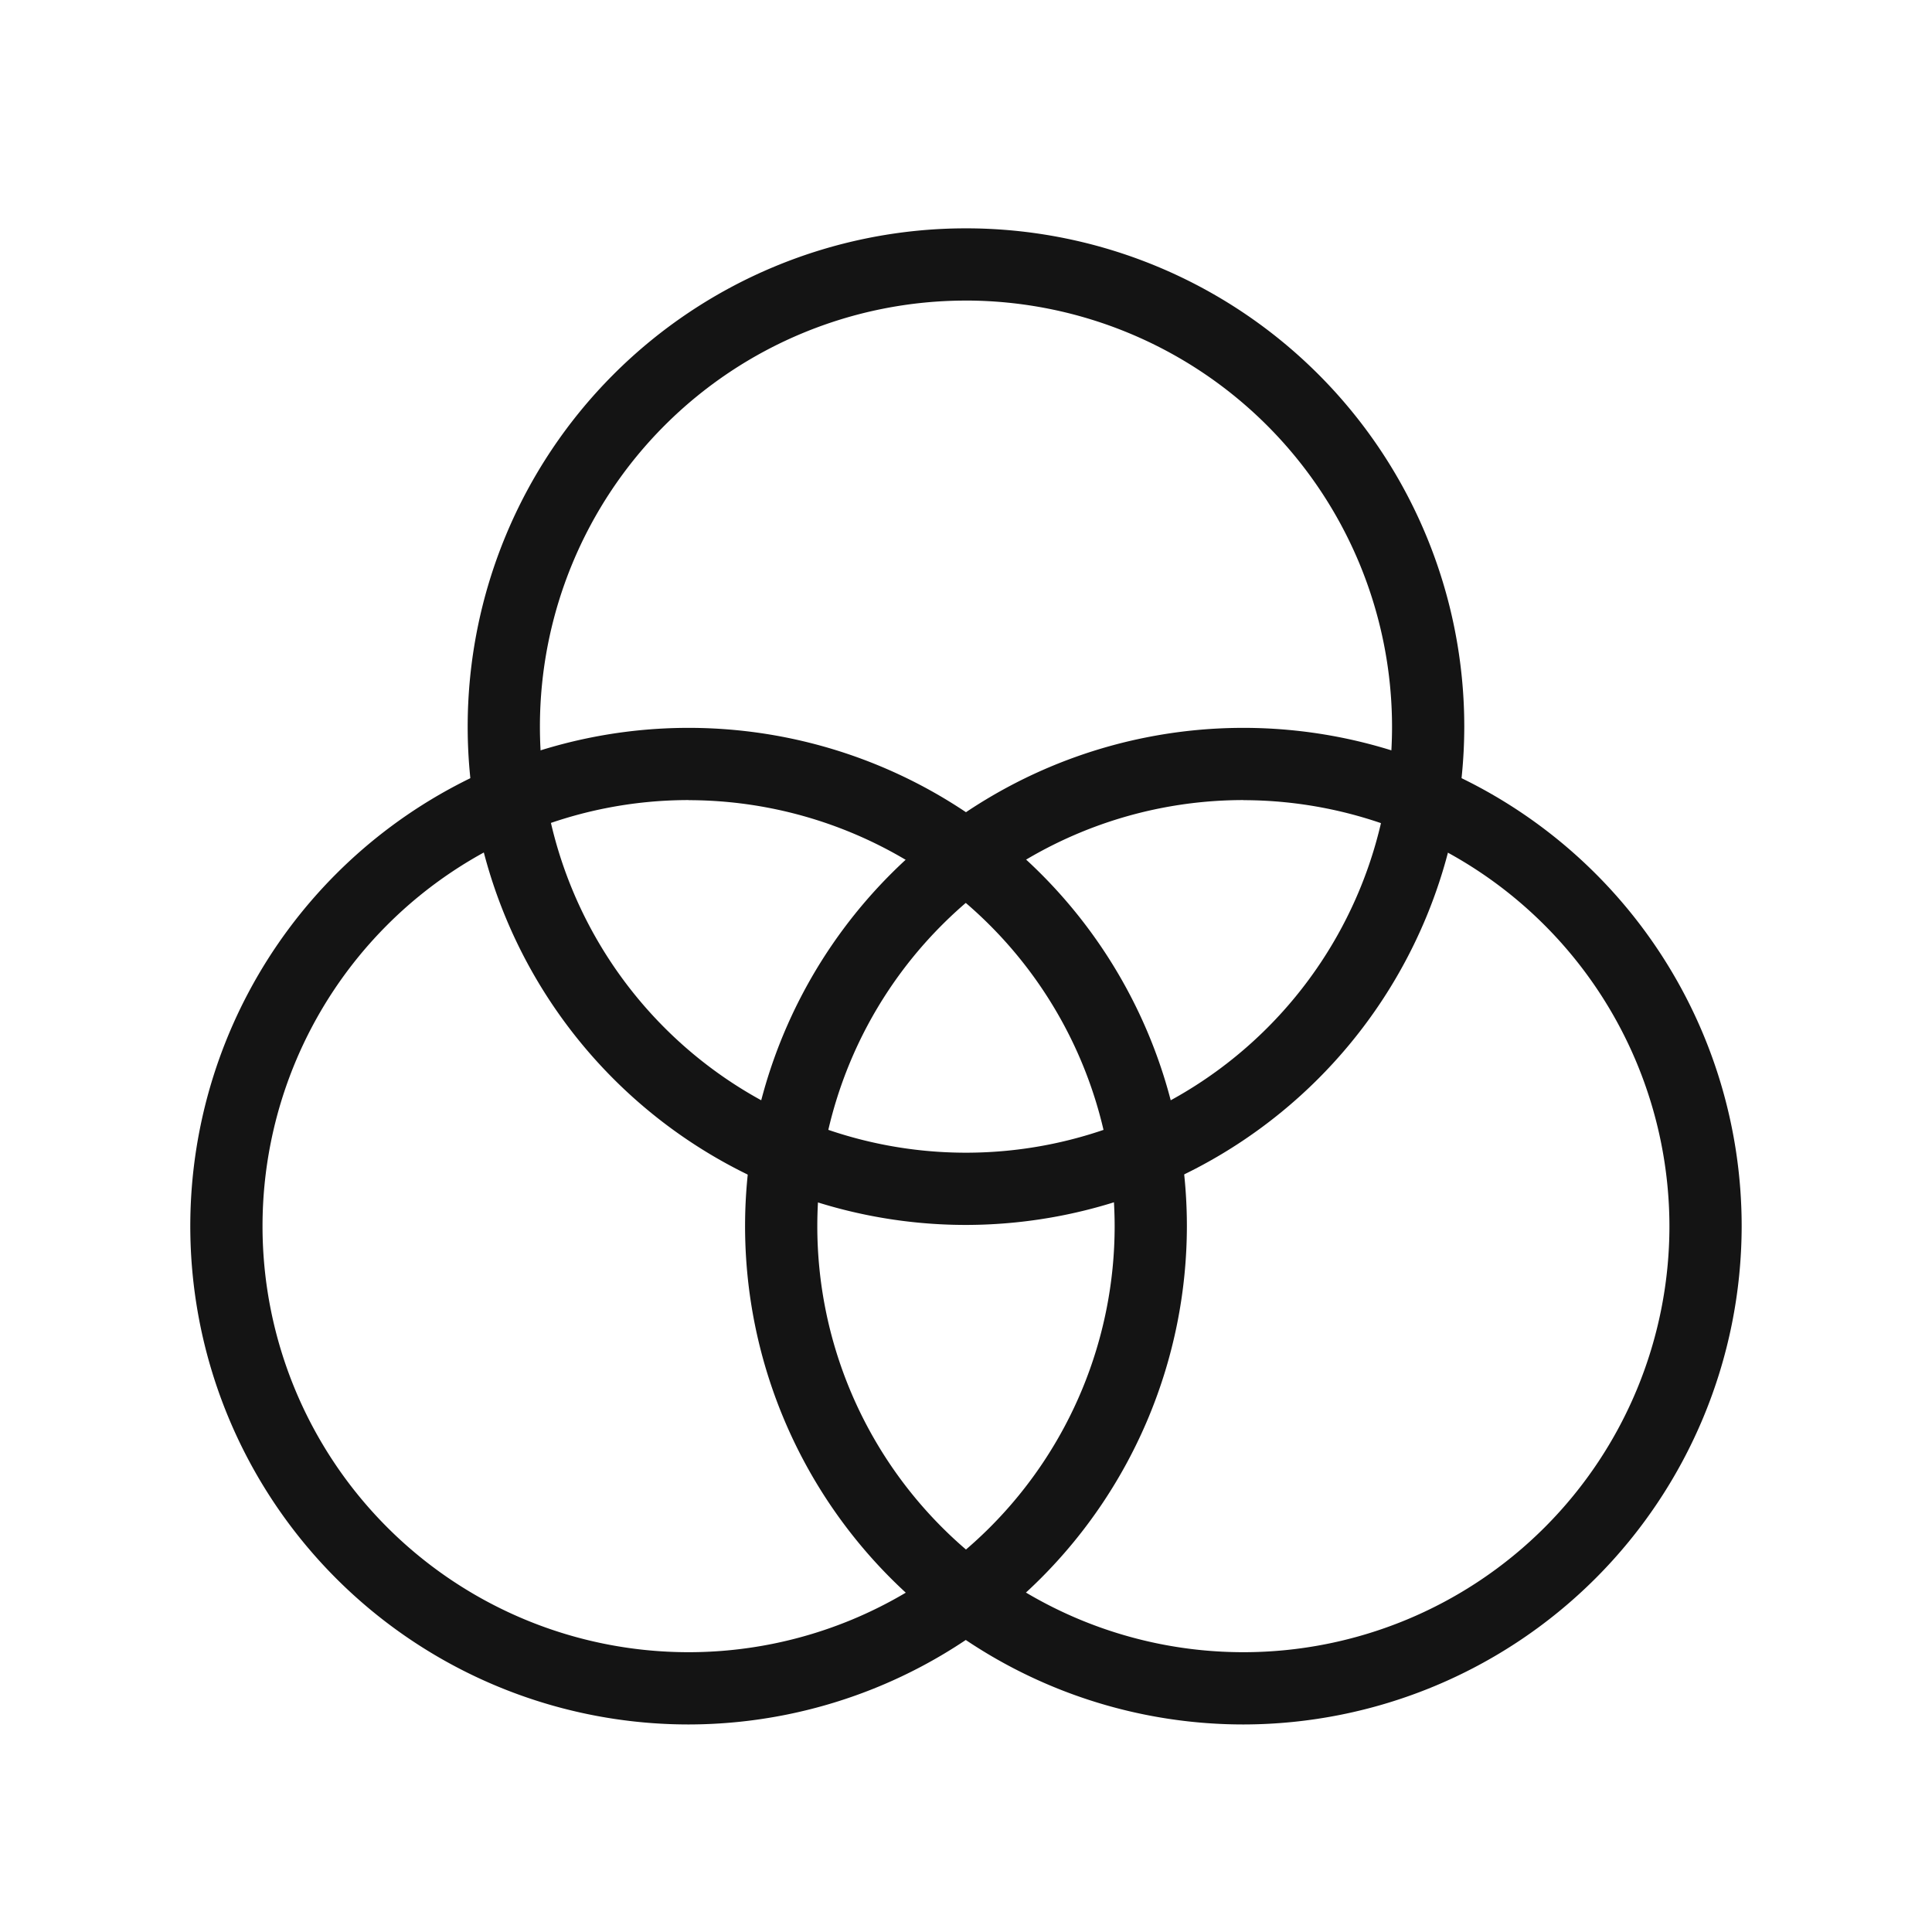
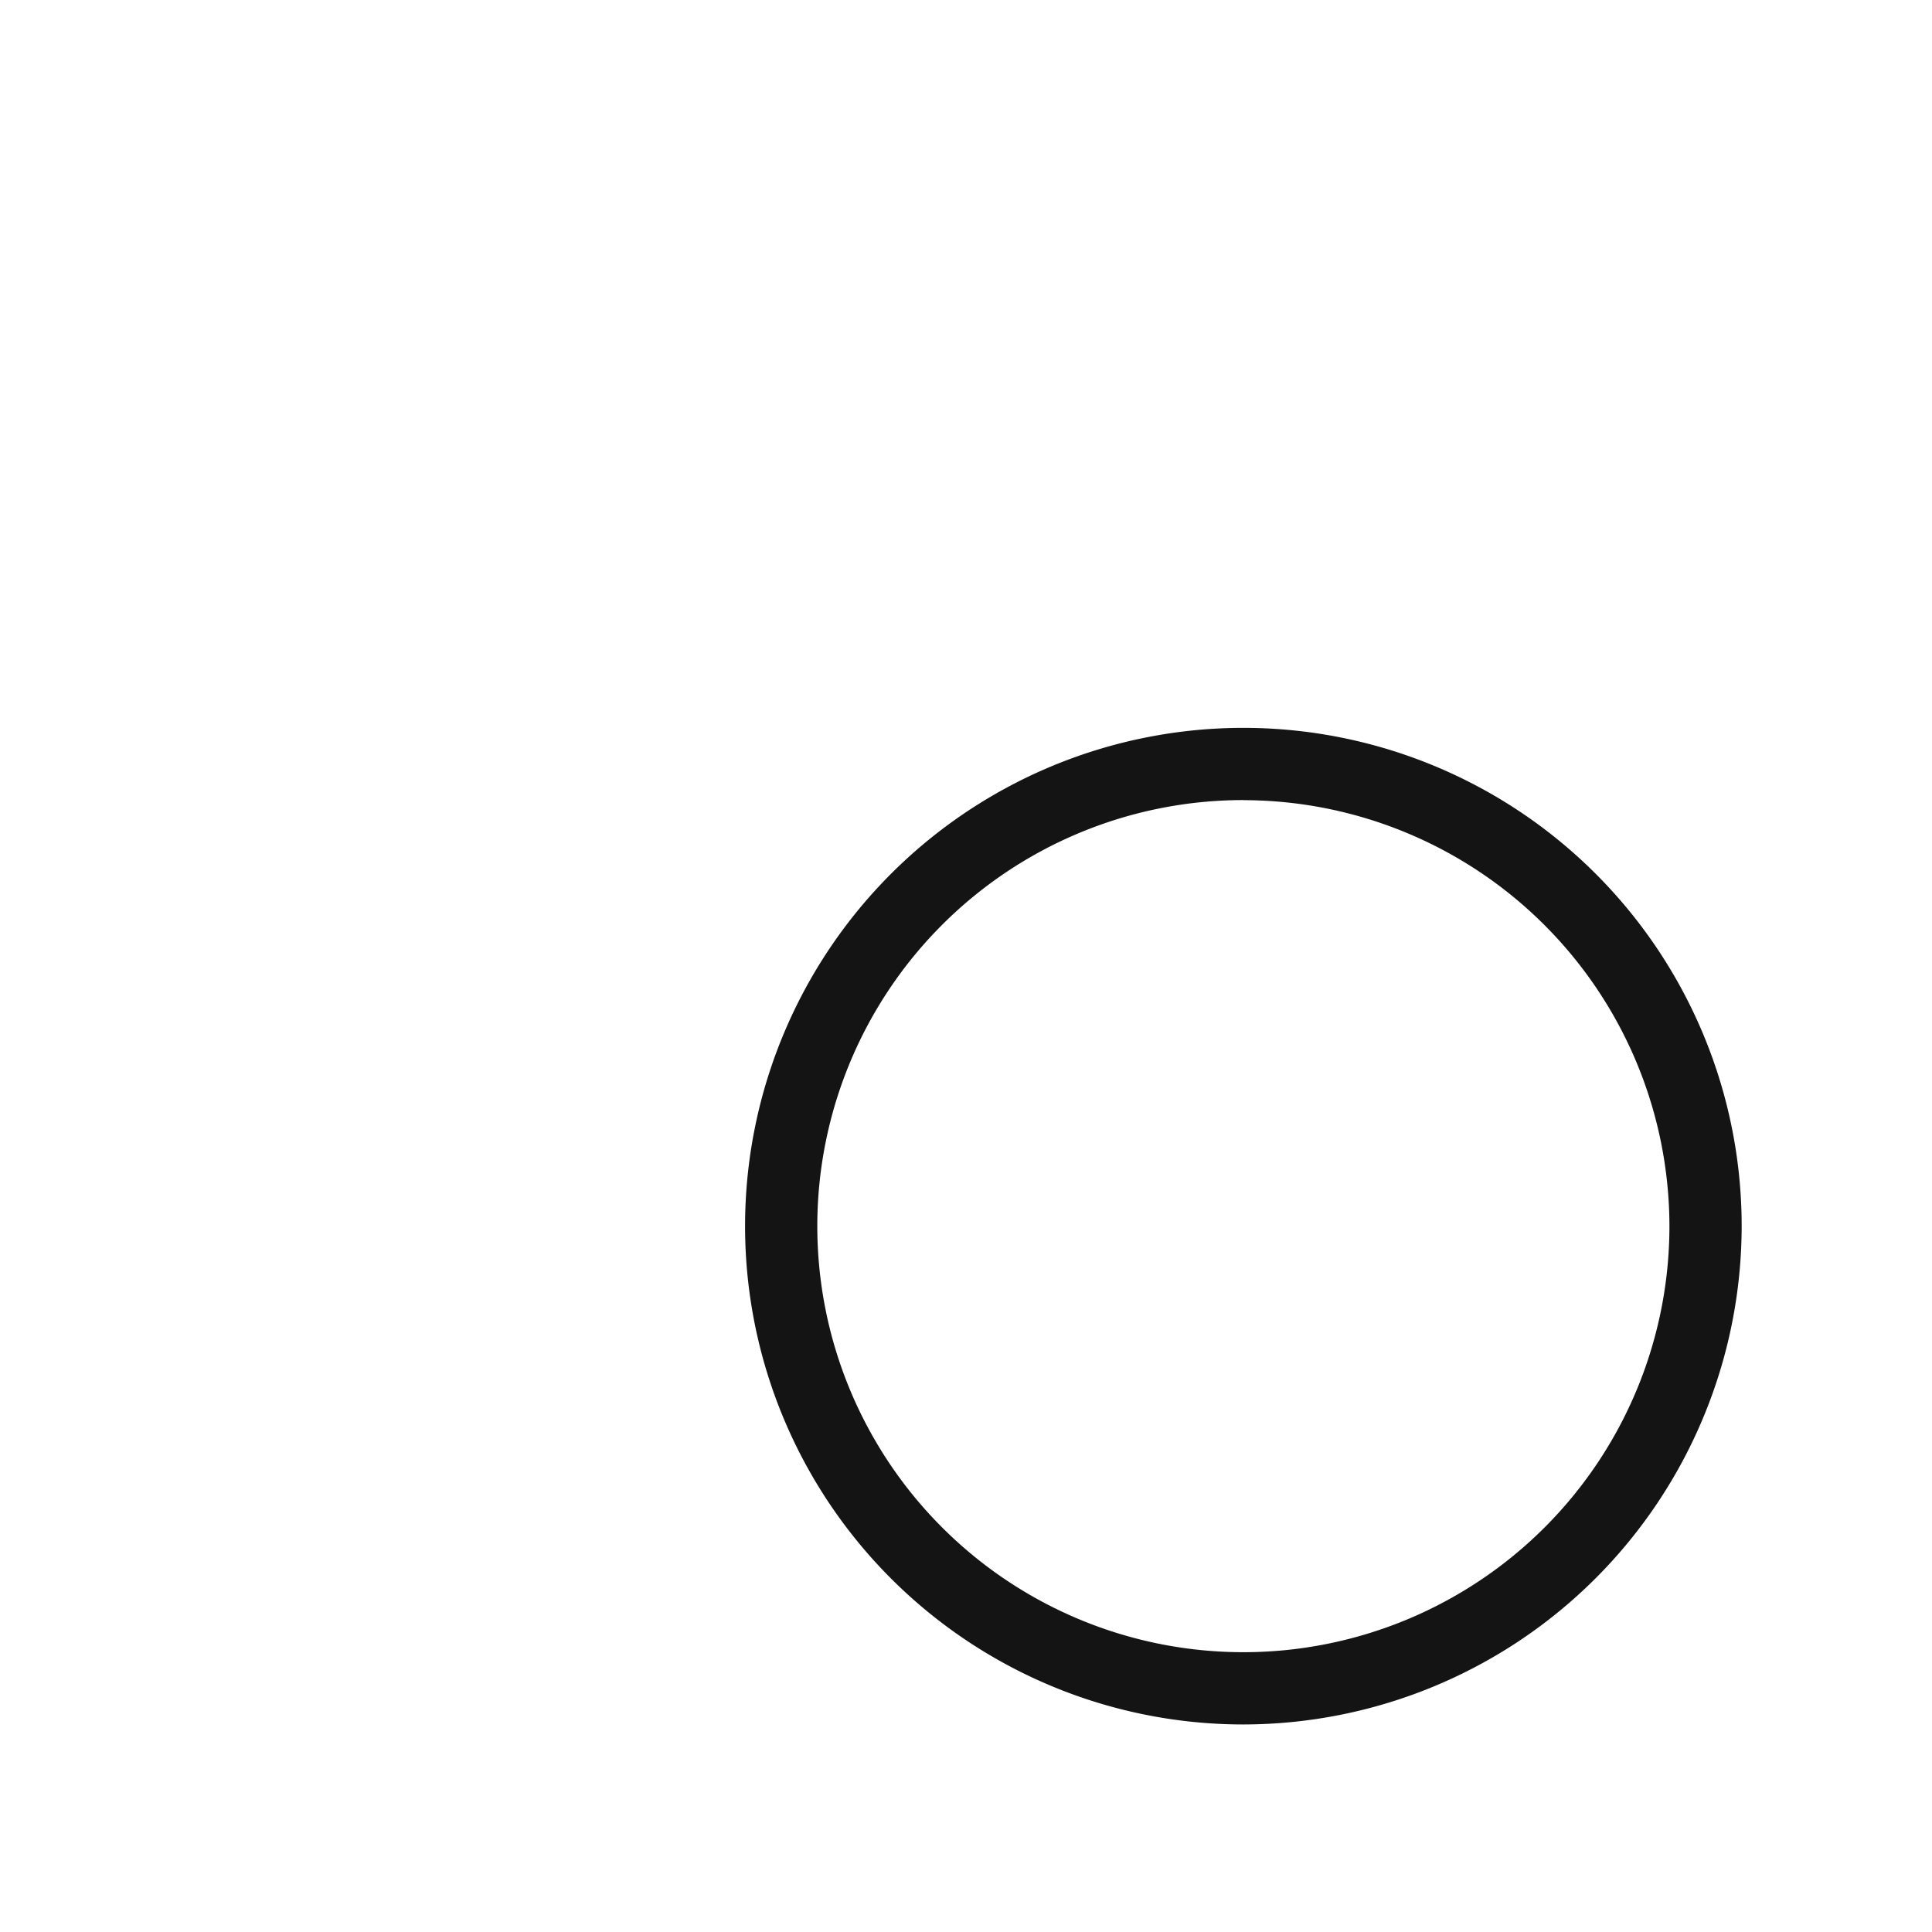
<svg xmlns="http://www.w3.org/2000/svg" width="85" height="85" viewBox="0 0 85 85">
  <g id="Group_101553" data-name="Group 101553" transform="translate(0.158 0.201)">
-     <rect id="Rectangle_30581" data-name="Rectangle 30581" width="85" height="85" transform="translate(-0.158 -0.201)" fill="none" />
    <g id="Group_94420" data-name="Group 94420" transform="translate(-15157.383 -2475.886)">
      <path id="Path_181461" data-name="Path 181461" d="M344.285,72.1A21.923,21.923,0,1,1,366.208,50.18,21.948,21.948,0,0,1,344.285,72.1m0-40.669A18.745,18.745,0,1,0,363.03,50.18a18.766,18.766,0,0,0-18.745-18.745" transform="translate(14867.643 2479.454)" fill="#141414" />
-       <path id="Path_181462" data-name="Path 181462" d="M318.161,72.1A21.923,21.923,0,1,1,340.084,50.18,21.948,21.948,0,0,1,318.161,72.1m0-40.669A18.745,18.745,0,1,0,336.906,50.18a18.766,18.766,0,0,0-18.745-18.745" transform="translate(14869.359 2479.454)" fill="#141414" />
-       <path id="Path_181463" data-name="Path 181463" d="M331.223,48.577a21.923,21.923,0,1,1,21.923-21.924,21.948,21.948,0,0,1-21.923,21.924m0-40.668a18.745,18.745,0,1,0,18.745,18.745A18.766,18.766,0,0,0,331.223,7.908" transform="translate(14868.501 2481)" fill="#141414" />
    </g>
  </g>
</svg>